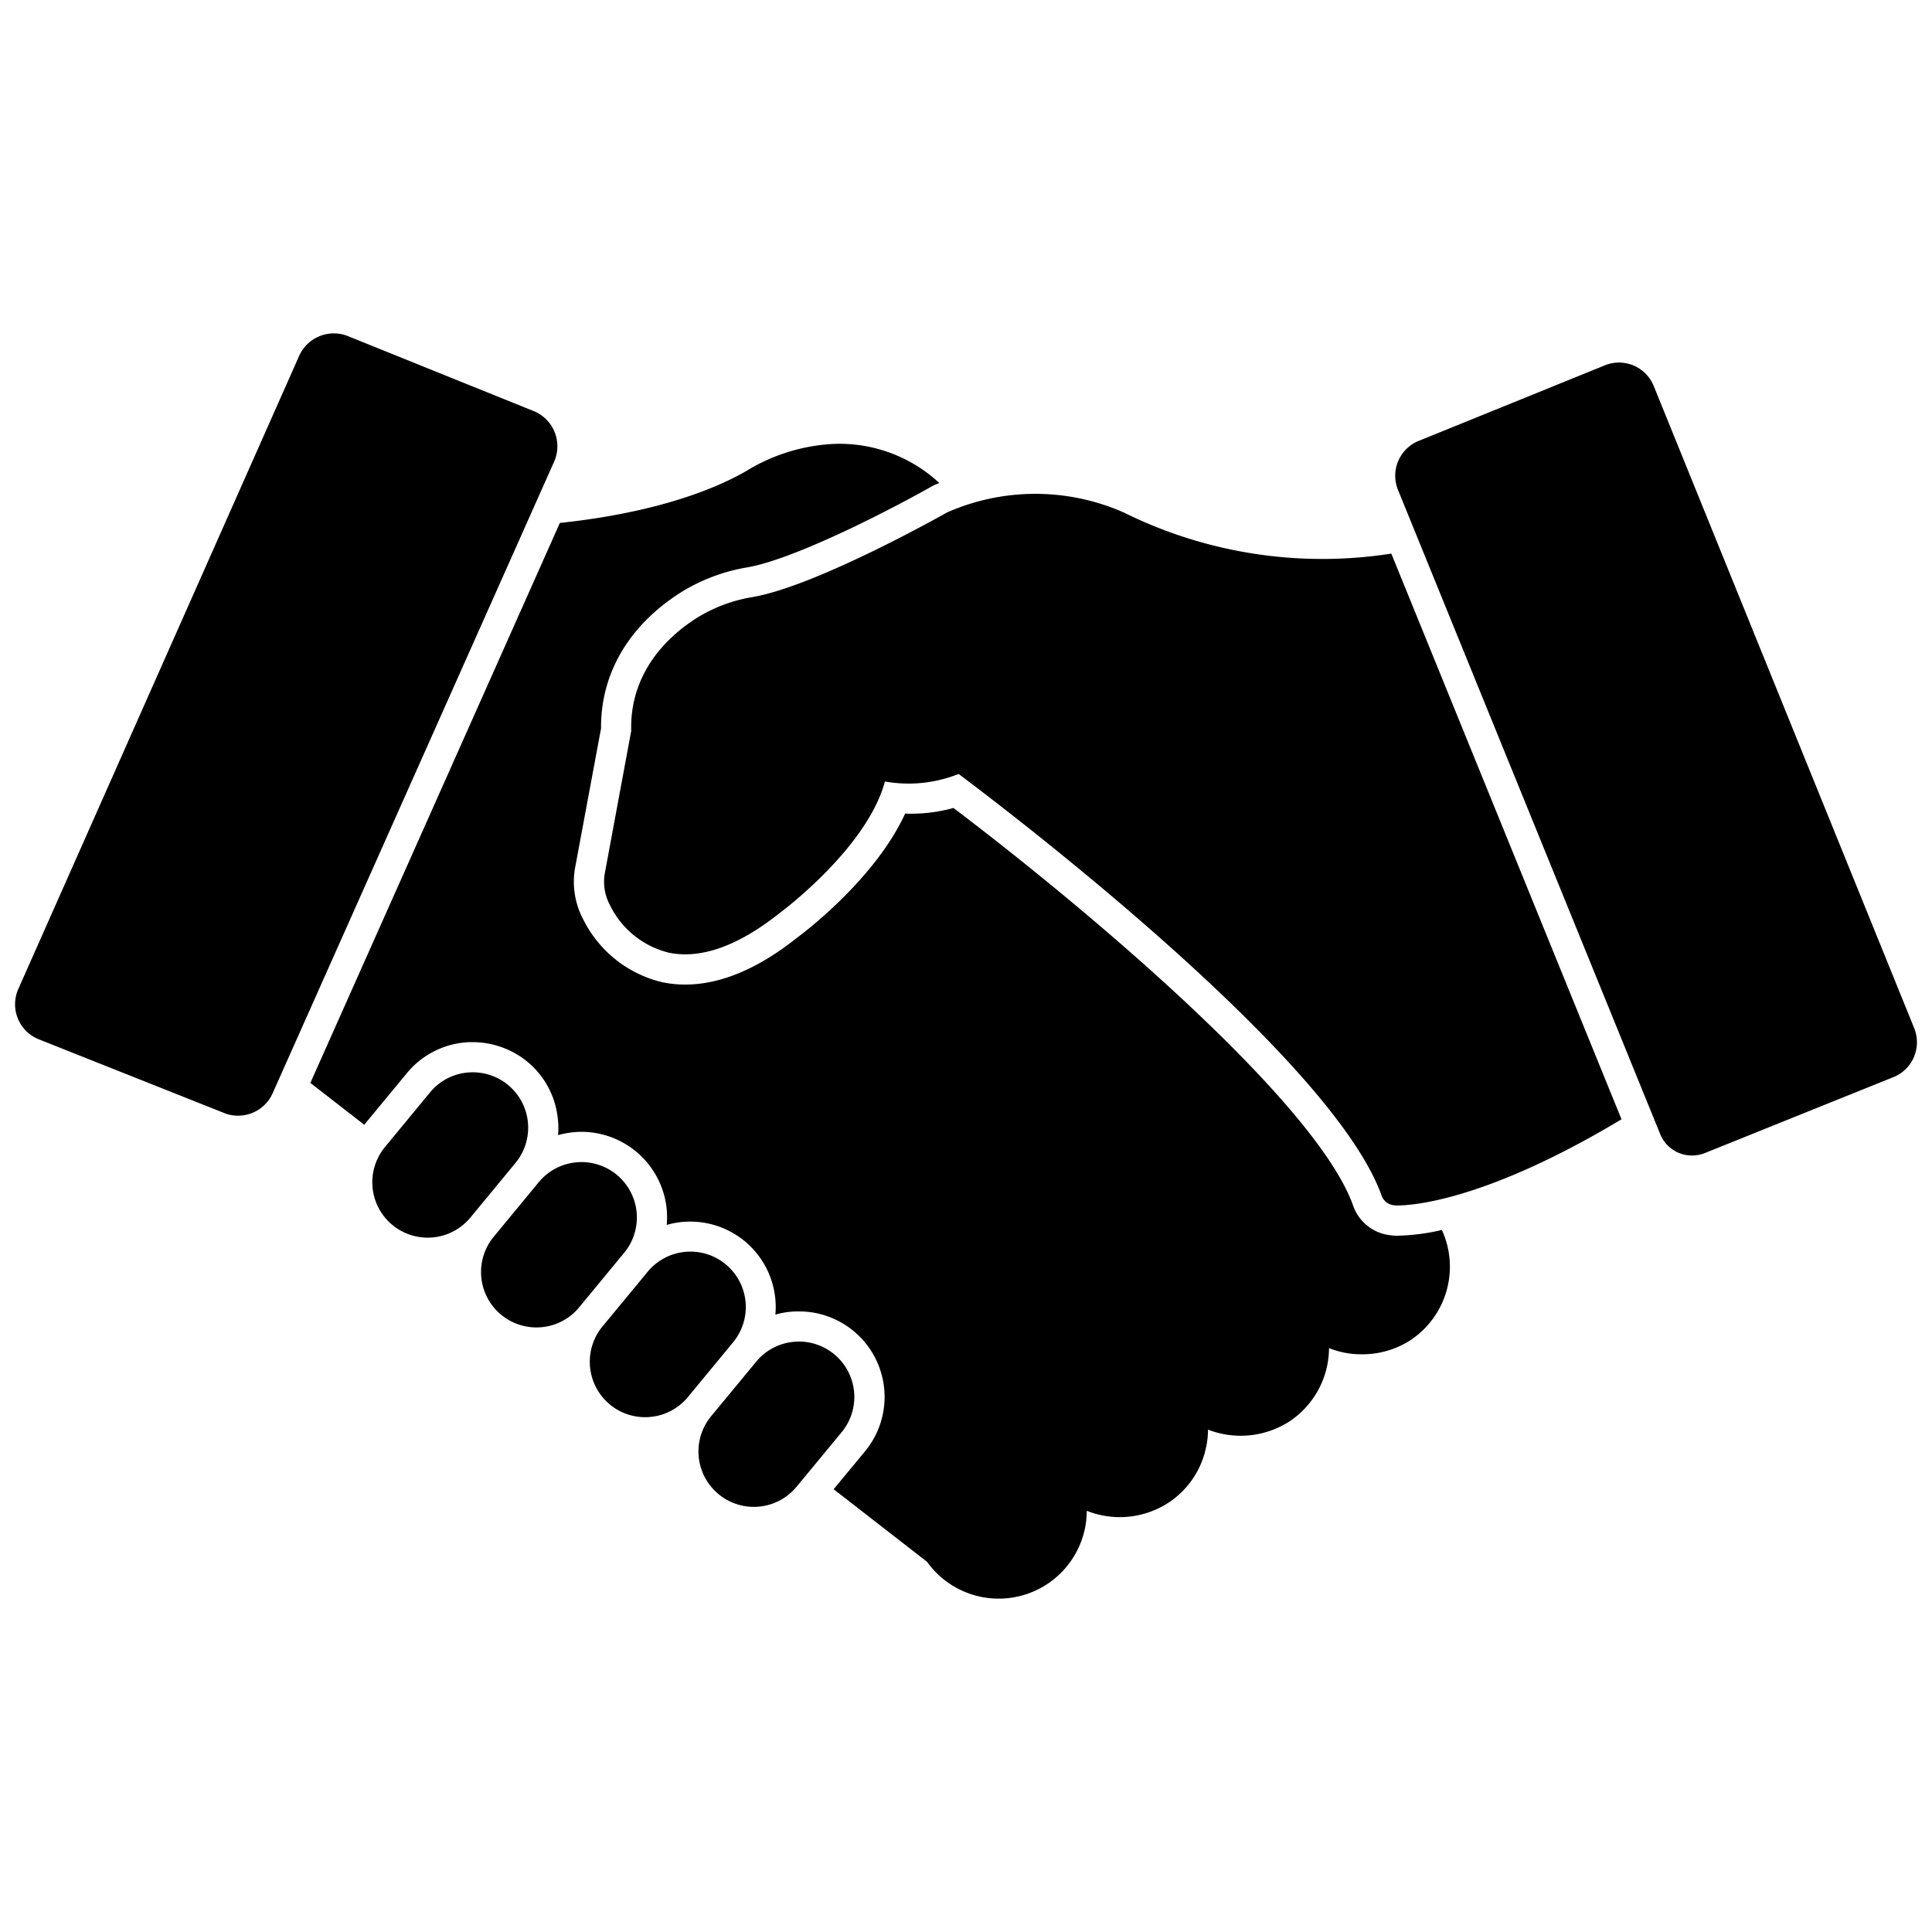
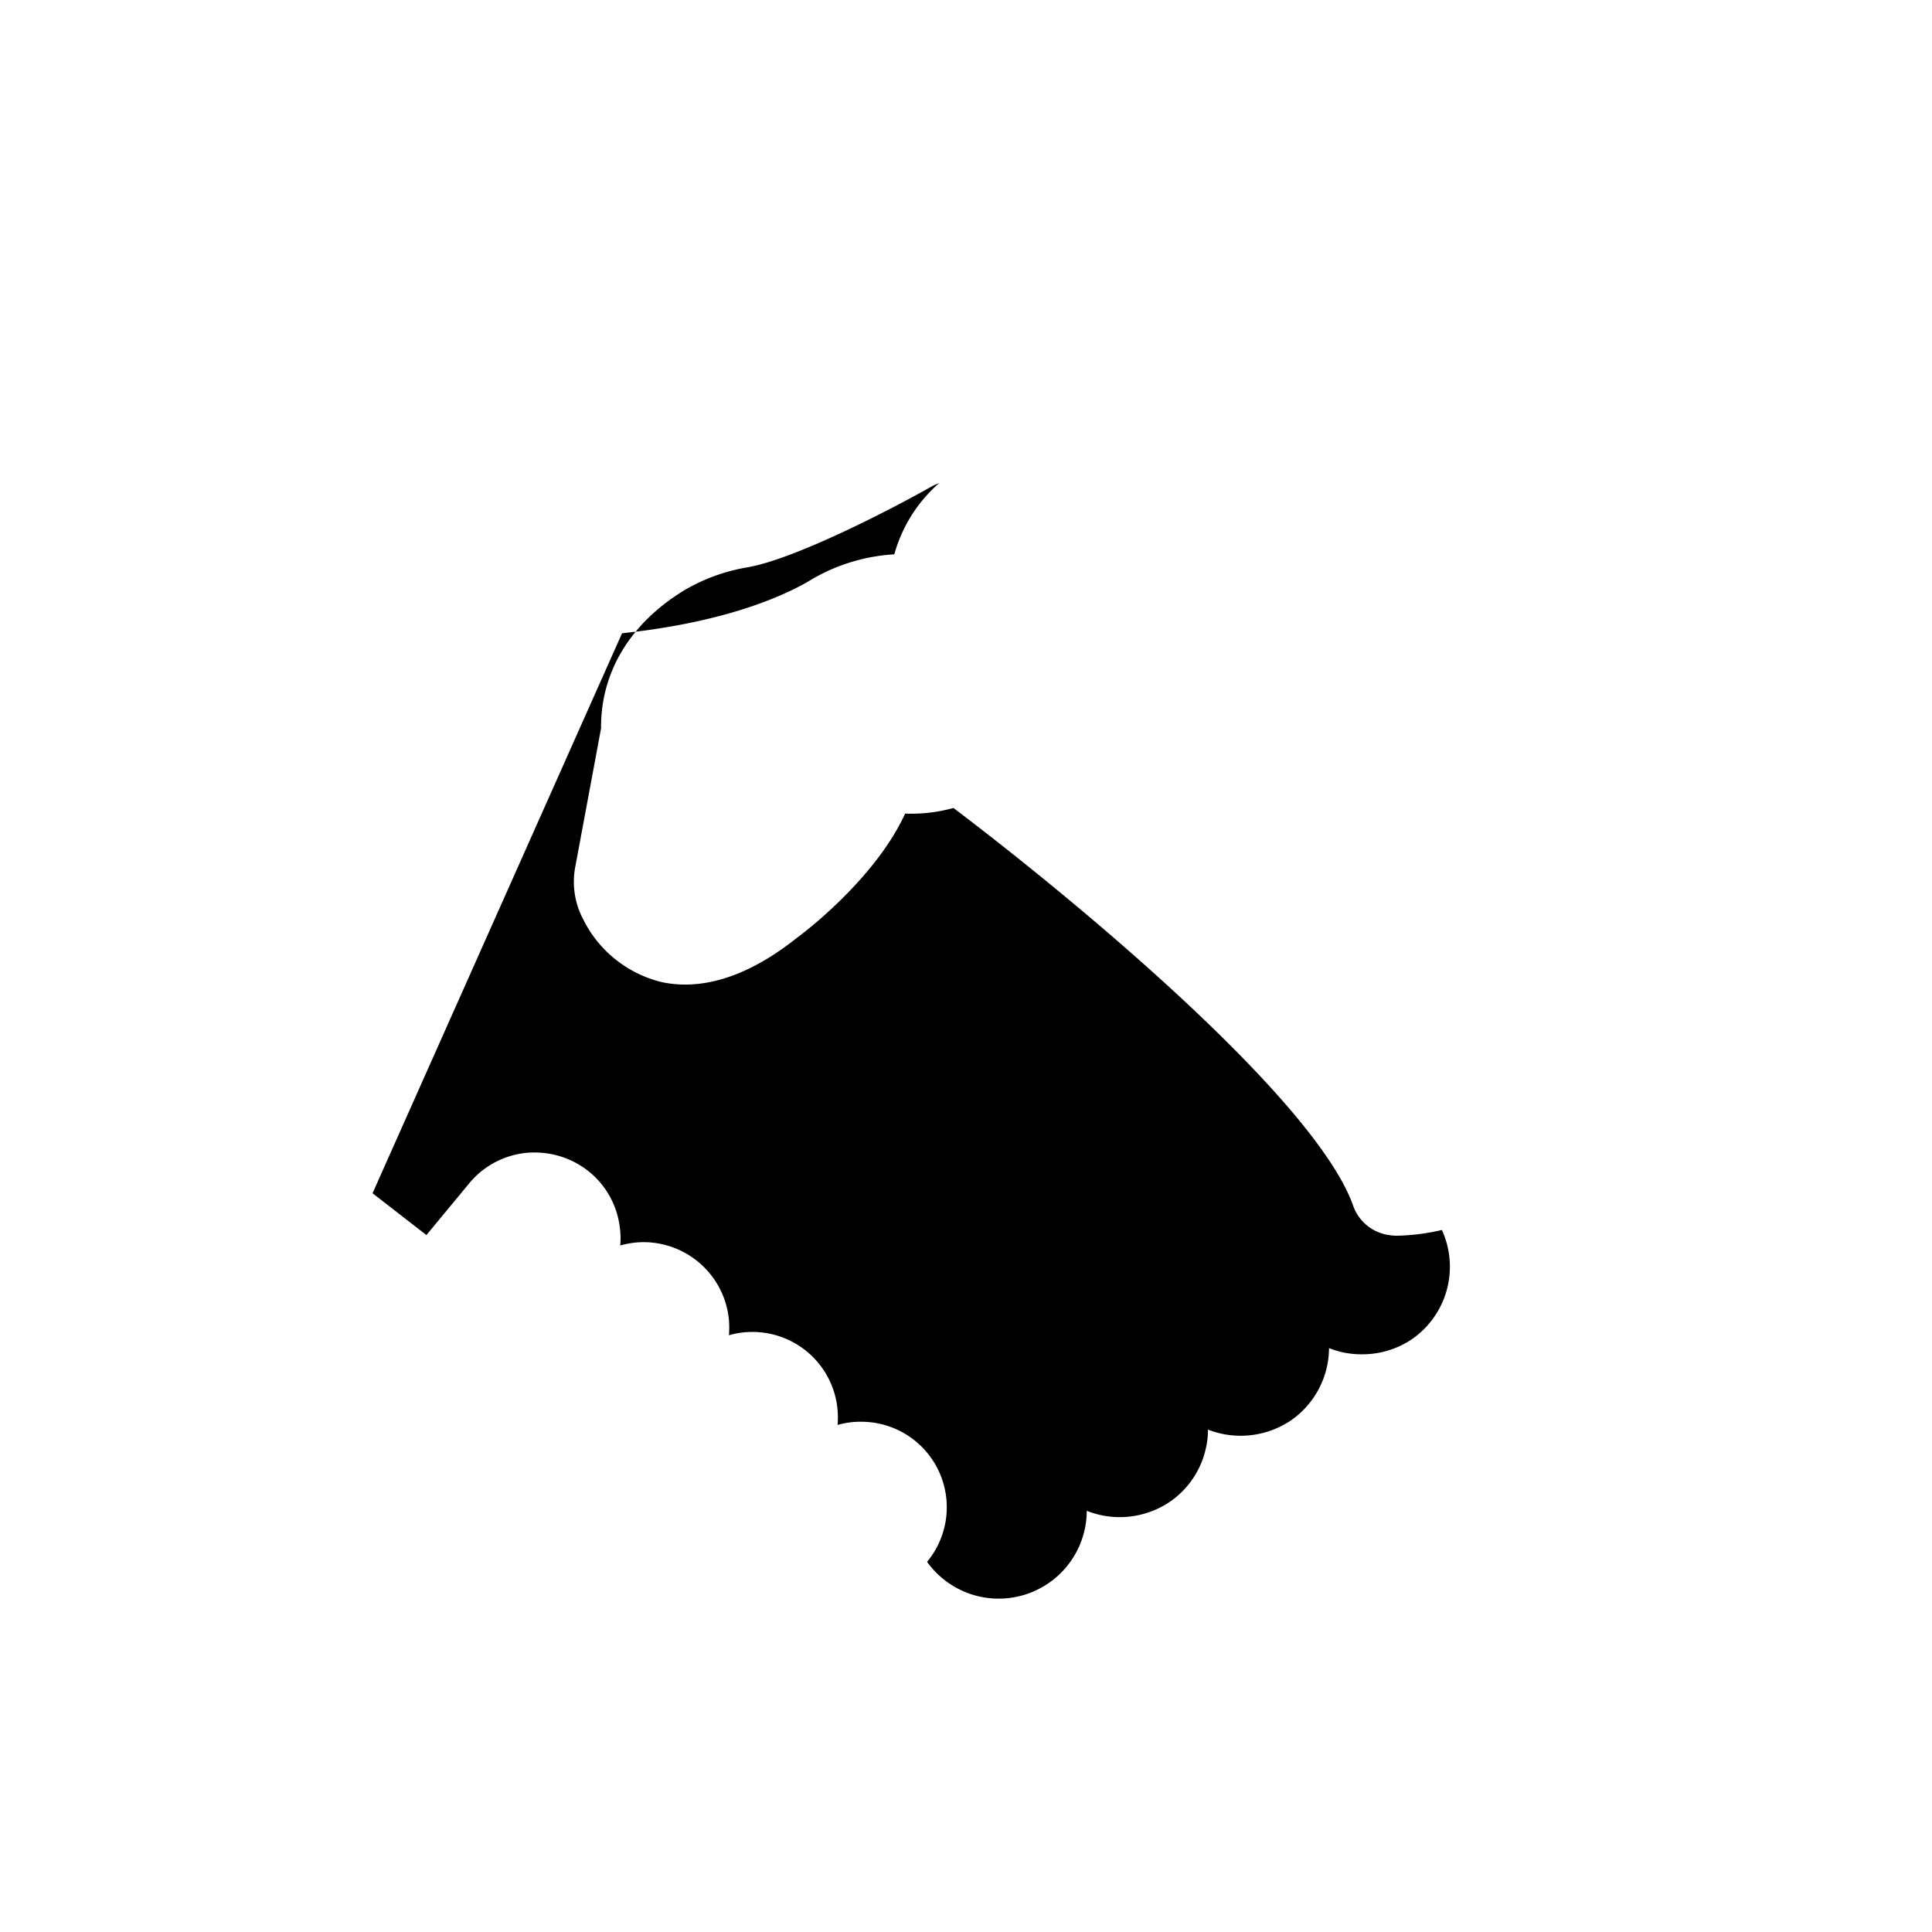
<svg xmlns="http://www.w3.org/2000/svg" viewBox="0 0 128 128">
-   <path d="M107.429 74.156c-9 5.4-13.86 5.709-14.85 5.709a.673.673 0 01-.18-.01.968.968 0 01-.87-.66C88.26 70.106 67.05 53.926 63.51 51.276a8.906 8.906 0 01-4.88.5c-1.19 4.39-6.76 8.56-7.02 8.75-2.709 2.15-5.179 3.03-7.3 2.59a5.906 5.906 0 01-3.89-3.13 3.293 3.293 0 01-.35-2.13l1.75-9.43c-.09-3.04 1.49-5.72 4.48-7.57a10.16 10.16 0 013.619-1.309c4.29-.77 12.69-5.52 12.78-5.57a.313.313 0 01.1-.05 14.5 14.5 0 0111.66.03 29.626 29.626 0 0017.719 2.72zM126.8 70.036a2.471 2.471 0 01-1.391 1.34l-12.489 5.03a2.371 2.371 0 01-.82.149 2.266 2.266 0 01-2.1-1.4l-17.38-42.7A2.49 2.49 0 0194 29.207l12.32-5a2.482 2.482 0 013.25 1.38l17.25 42.529A2.5 2.5 0 01126.8 70.036zM36.721 30.567L18.061 72.436a2.5 2.5 0 01-2.29 1.48 2.422 2.422 0 01-.98-.2L2.542 68.846a2.5 2.5 0 01-1.33-3.32L19.821 23.577a2.515 2.515 0 013.3-1.28l12.29 4.96A2.518 2.518 0 0136.721 30.567zM26 81.159a3.671 3.671 0 01-.494-5.167l2.985-3.616a3.644 3.644 0 012.481-1.317 3.549 3.549 0 01.356-.017 3.669 3.669 0 012.823 6.007l-2.984 3.616A3.673 3.673 0 0126 81.159zm9.889 6.77a3.67 3.67 0 01-3.179-5.99l2.984-3.616A3.67 3.67 0 1141.353 83l-2.985 3.616A3.642 3.642 0 0135.887 87.929zm4.518 5.123a3.675 3.675 0 01-.494-5.167L42.9 84.269a3.67 3.67 0 115.661 4.672l-2.985 3.617A3.674 3.674 0 0140.405 93.052zM55.76 94.888L52.776 98.5a3.67 3.67 0 01-5.661-4.673L50.1 90.215A3.644 3.644 0 0152.581 88.9a3.551 3.551 0 01.356-.018 3.67 3.67 0 012.823 6.008z" />
-   <path d="M93.5,88.755a5.862,5.862,0,0,1-3.28.97,5.724,5.724,0,0,1-2.169-.41,5.864,5.864,0,0,1-2.58,4.83,5.969,5.969,0,0,1-5.44.57,5.2,5.2,0,0,1-.11,1.1,5.809,5.809,0,0,1-2.47,3.72,5.925,5.925,0,0,1-5.45.56,5.835,5.835,0,0,1-10.58,3.38l-6.19-4.81,2.07-2.5a5.663,5.663,0,0,0-4.36-9.28,5.065,5.065,0,0,0-.55.02,5.739,5.739,0,0,0-1.02.19,5.66,5.66,0,0,0-5.639-6.16,5.446,5.446,0,0,0-1.56.22,6.02,6.02,0,0,0,0-1.04,5.686,5.686,0,0,0-5.64-5.129,5.763,5.763,0,0,0-1.56.22,5.066,5.066,0,0,0-.01-1.03,5.626,5.626,0,0,0-2.03-3.84,5.73,5.73,0,0,0-3.6-1.29,4.964,4.964,0,0,0-.55.02,5.634,5.634,0,0,0-3.83,2.04l-2.82,3.41-3.57-2.77,16.53-37.1c6.69-.71,10.5-2.38,12.3-3.41a12.233,12.233,0,0,1,5.739-1.82A9.7,9.7,0,0,1,62.23,32c-.05.02-.09.04-.14.06a2.78,2.78,0,0,0-.42.2c-2.87,1.62-9.03,4.77-12.109,5.32a12.2,12.2,0,0,0-4.31,1.579c-3.54,2.19-5.46,5.42-5.43,9.1L38.1,57.5a5.318,5.318,0,0,0,.55,3.43,7.873,7.873,0,0,0,5.25,4.15,7.482,7.482,0,0,0,1.5.15c2.33,0,4.829-1.05,7.389-3.09.24-.17,5.15-3.81,7.18-8.24.11.01.23.01.34.01a10.463,10.463,0,0,0,2.86-.38c9.08,6.88,24.019,19.51,26.47,26.319a2.949,2.949,0,0,0,2.489,1.99,2.591,2.591,0,0,0,.45.03,14.162,14.162,0,0,0,2.95-.38A5.842,5.842,0,0,1,93.5,88.755Z" />
+   <path d="M93.5,88.755a5.862,5.862,0,0,1-3.28.97,5.724,5.724,0,0,1-2.169-.41,5.864,5.864,0,0,1-2.58,4.83,5.969,5.969,0,0,1-5.44.57,5.2,5.2,0,0,1-.11,1.1,5.809,5.809,0,0,1-2.47,3.72,5.925,5.925,0,0,1-5.45.56,5.835,5.835,0,0,1-10.58,3.38a5.663,5.663,0,0,0-4.36-9.28,5.065,5.065,0,0,0-.55.02,5.739,5.739,0,0,0-1.02.19,5.66,5.66,0,0,0-5.639-6.16,5.446,5.446,0,0,0-1.56.22,6.02,6.02,0,0,0,0-1.04,5.686,5.686,0,0,0-5.64-5.129,5.763,5.763,0,0,0-1.56.22,5.066,5.066,0,0,0-.01-1.03,5.626,5.626,0,0,0-2.03-3.84,5.73,5.73,0,0,0-3.6-1.29,4.964,4.964,0,0,0-.55.02,5.634,5.634,0,0,0-3.83,2.04l-2.82,3.41-3.57-2.77,16.53-37.1c6.69-.71,10.5-2.38,12.3-3.41a12.233,12.233,0,0,1,5.739-1.82A9.7,9.7,0,0,1,62.23,32c-.05.02-.09.04-.14.06a2.78,2.78,0,0,0-.42.2c-2.87,1.62-9.03,4.77-12.109,5.32a12.2,12.2,0,0,0-4.31,1.579c-3.54,2.19-5.46,5.42-5.43,9.1L38.1,57.5a5.318,5.318,0,0,0,.55,3.43,7.873,7.873,0,0,0,5.25,4.15,7.482,7.482,0,0,0,1.5.15c2.33,0,4.829-1.05,7.389-3.09.24-.17,5.15-3.81,7.18-8.24.11.01.23.01.34.01a10.463,10.463,0,0,0,2.86-.38c9.08,6.88,24.019,19.51,26.47,26.319a2.949,2.949,0,0,0,2.489,1.99,2.591,2.591,0,0,0,.45.03,14.162,14.162,0,0,0,2.95-.38A5.842,5.842,0,0,1,93.5,88.755Z" />
</svg>